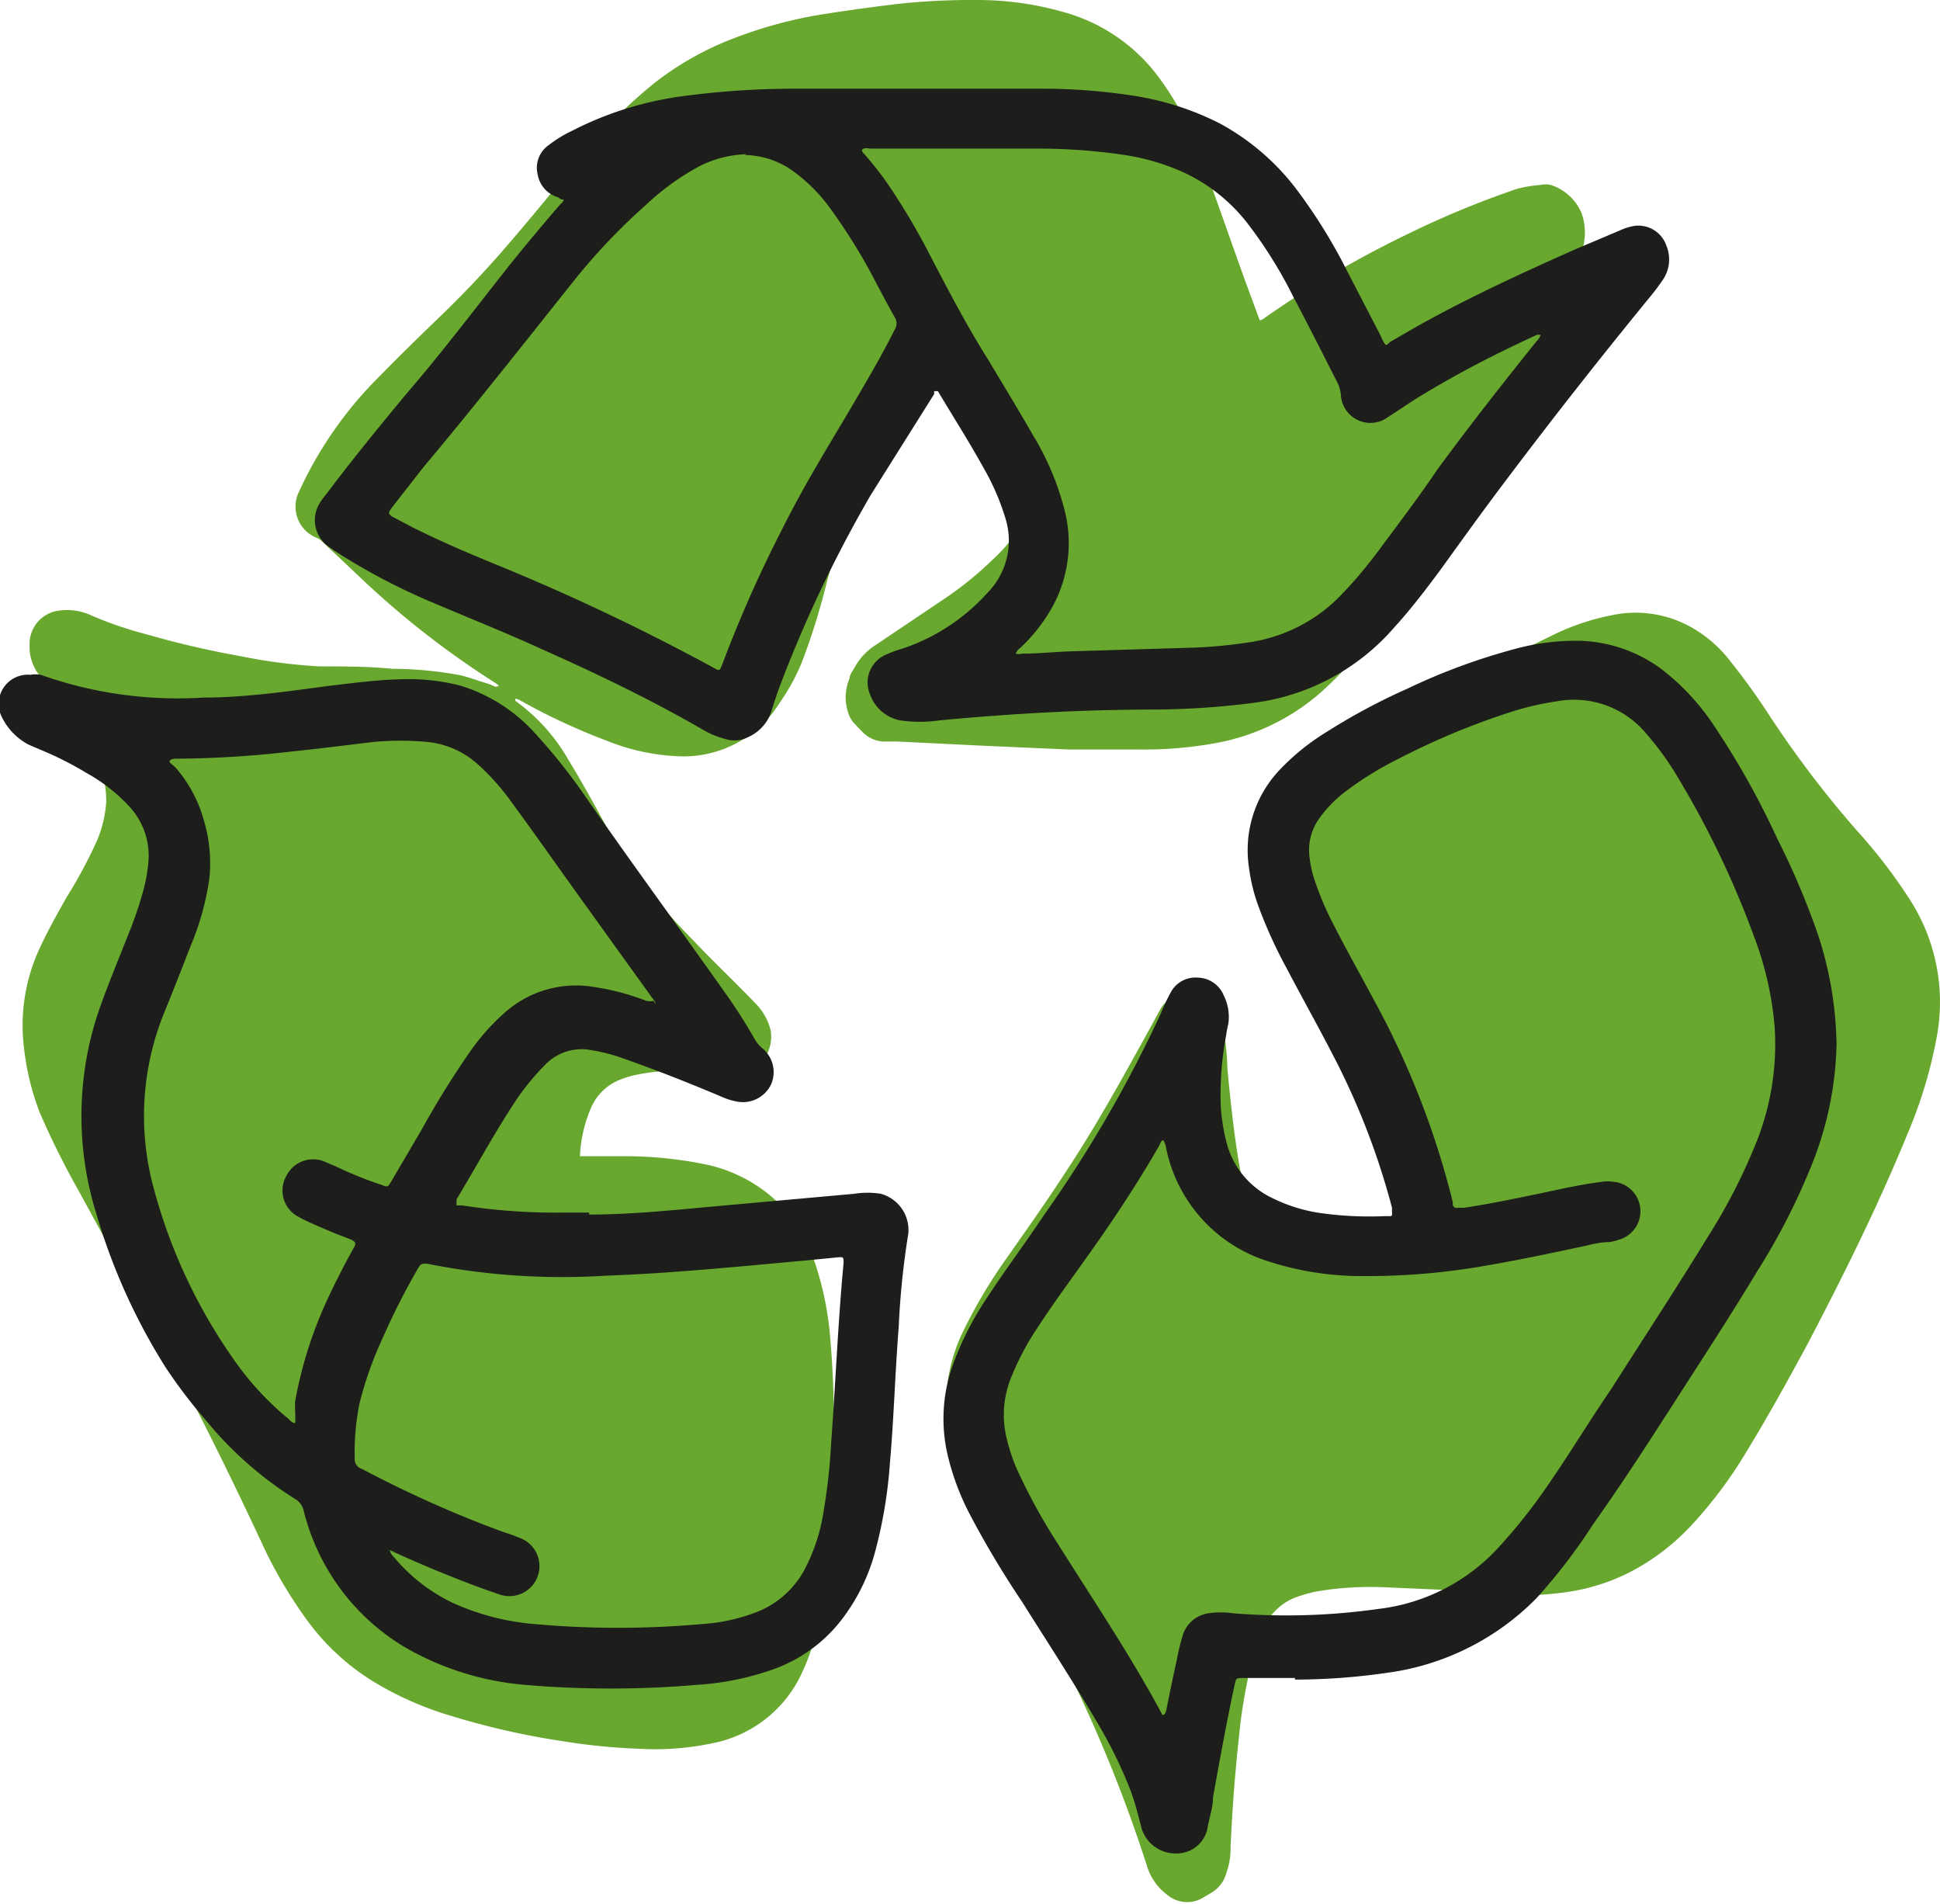
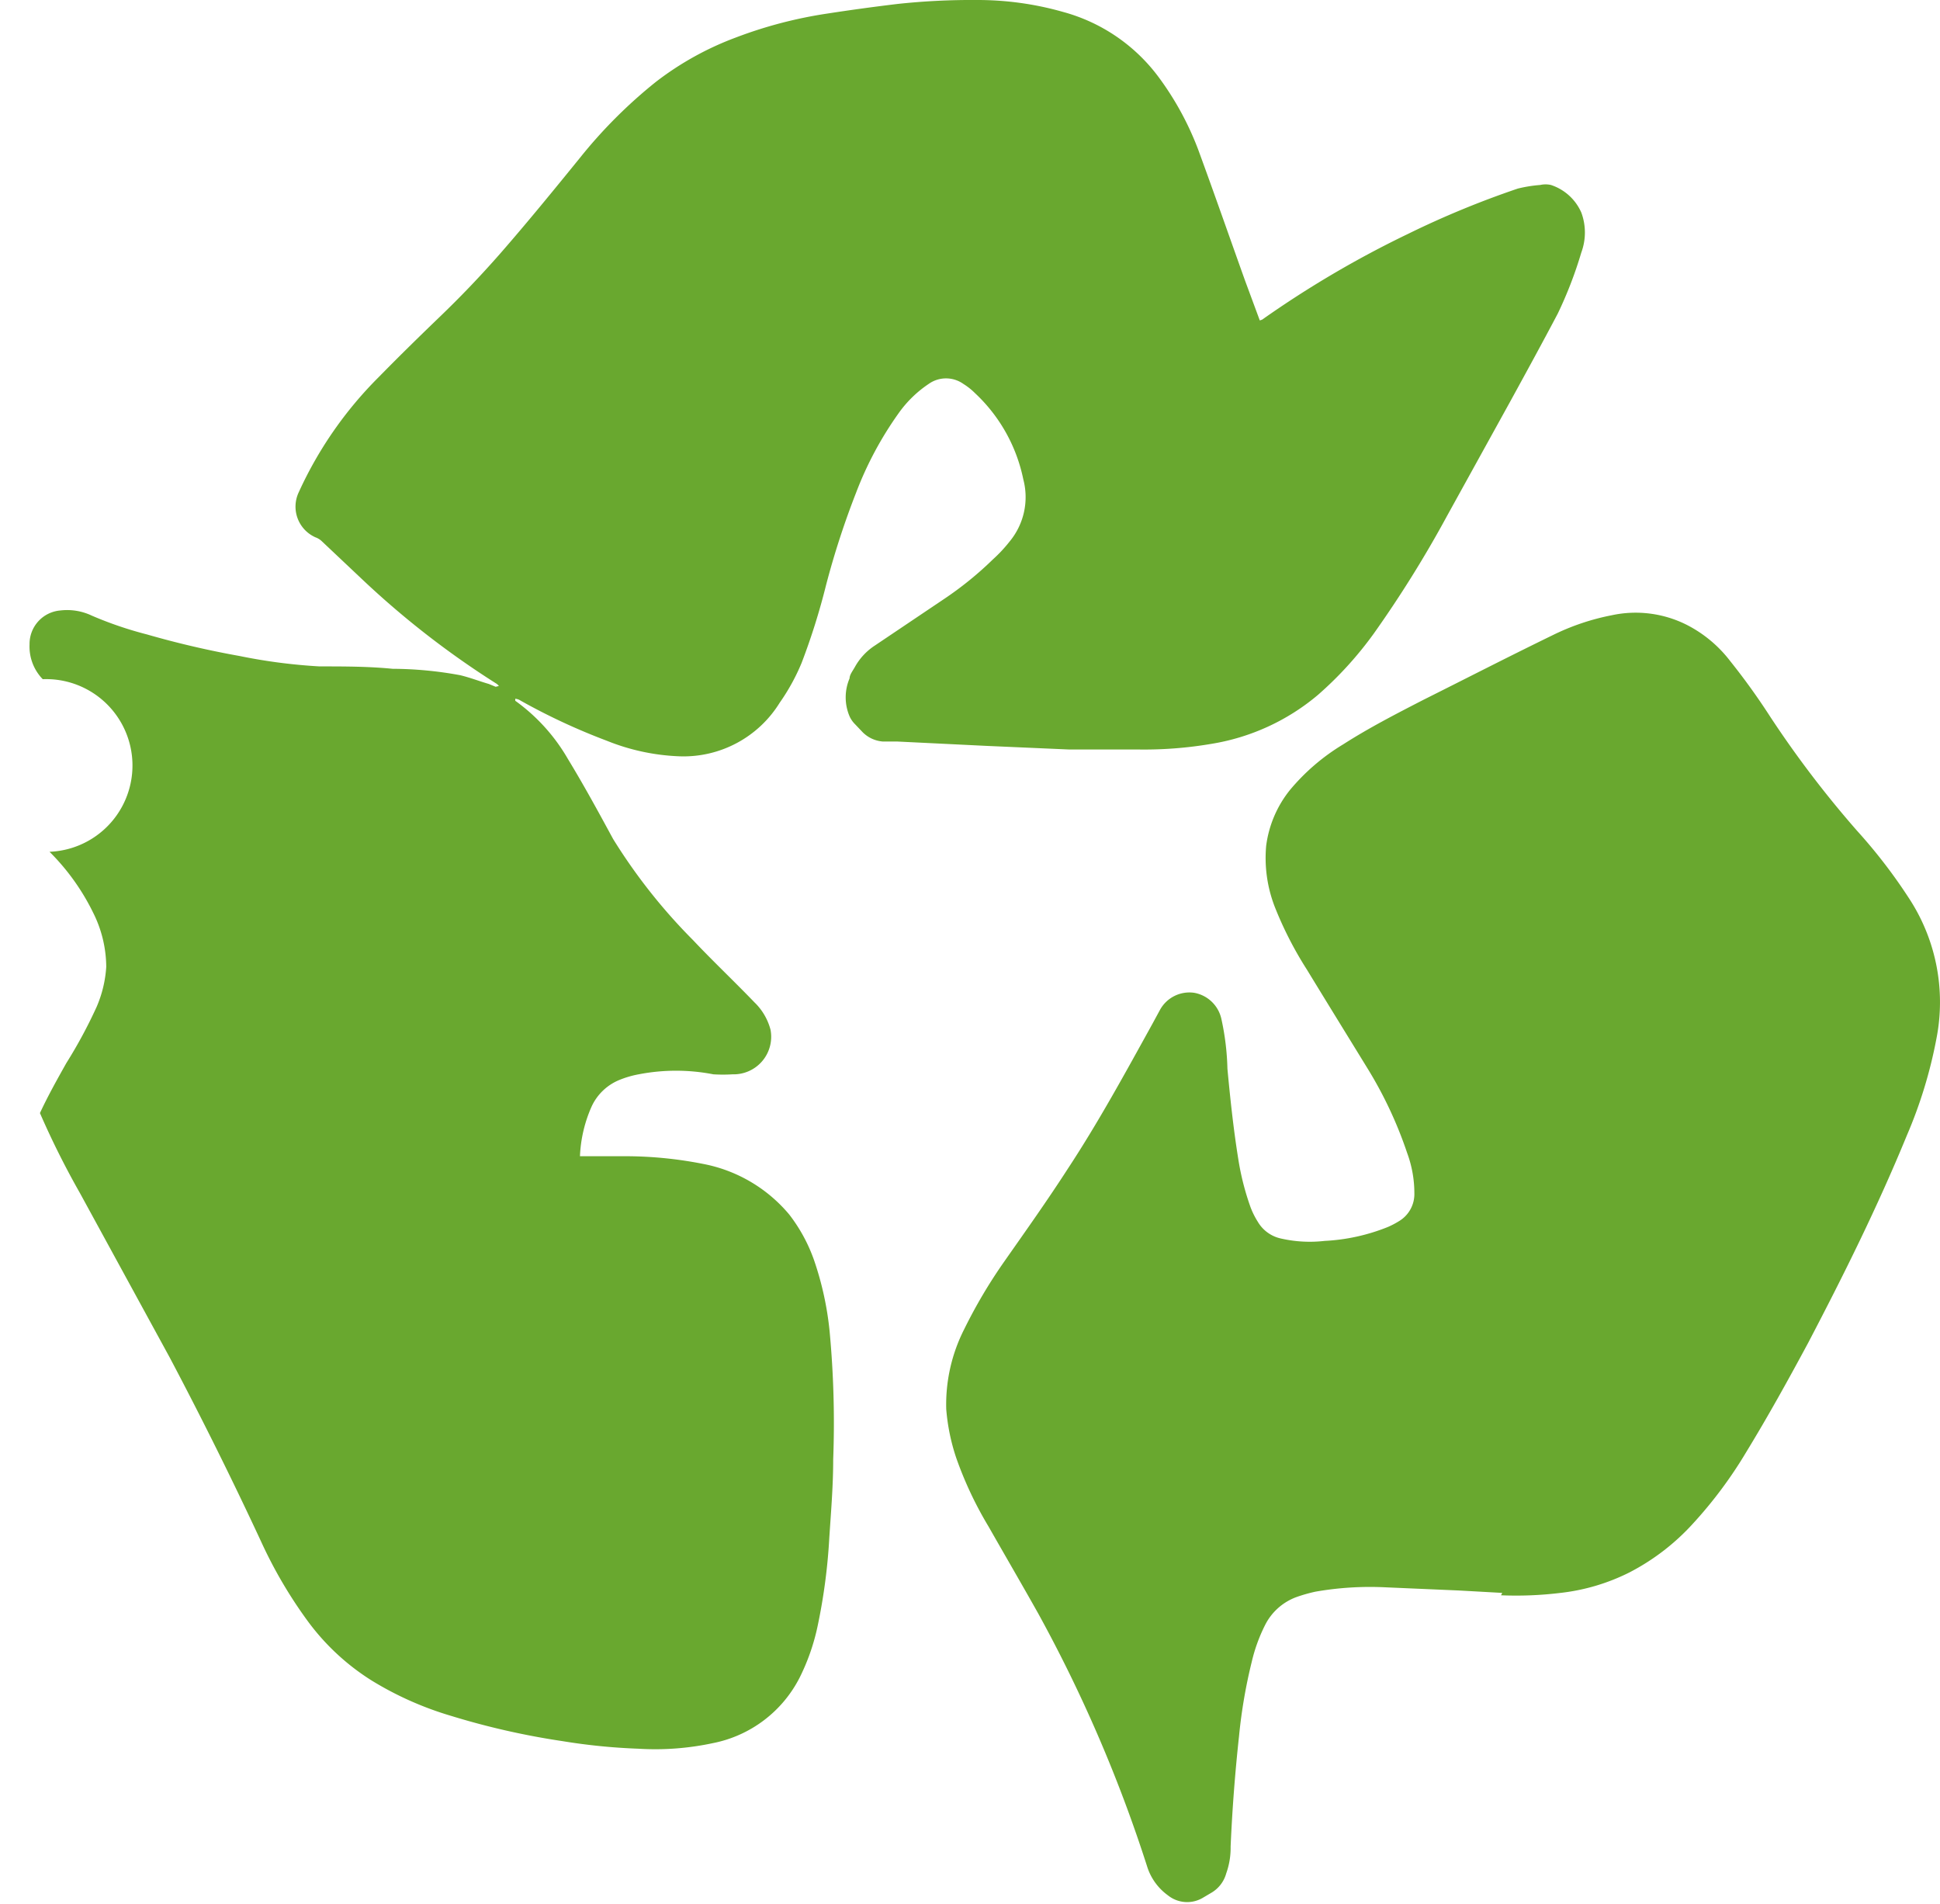
<svg xmlns="http://www.w3.org/2000/svg" viewBox="0 0 48.57 47.66">
  <defs>
    <style>.cls-1{fill:#69a82f;}.cls-2{fill:#1d1d1b;}</style>
  </defs>
  <g id="Ebene_2" data-name="Ebene 2">
    <g id="Ebene_1-2" data-name="Ebene 1">
-       <path class="cls-1" d="M12.49,17.17a.27.27,0,0,0-.08-.07,22.07,22.07,0,0,1-3.29-2.55l-1.06-1a.44.44,0,0,0-.16-.1.84.84,0,0,1-.42-1.13,9.8,9.8,0,0,1,2-2.88c.5-.51,1-1,1.53-1.51s1-1,1.51-1.58c.69-.79,1.35-1.6,2-2.4a12.19,12.19,0,0,1,1.9-1.9,7.63,7.63,0,0,1,2-1.11A11,11,0,0,1,20.71.34C21.29.25,21.88.17,22.46.1a17.42,17.42,0,0,1,2-.1,7.82,7.82,0,0,1,2.16.3A4.42,4.42,0,0,1,29,1.92a7.5,7.5,0,0,1,1,1.83c.4,1.09.78,2.18,1.17,3.27l.37,1A1.05,1.05,0,0,0,31.6,8a25.53,25.53,0,0,1,3.64-2.14A23,23,0,0,1,38,4.72a3.44,3.44,0,0,1,.56-.09.61.61,0,0,1,.27,0,1.26,1.26,0,0,1,.76.69,1.44,1.44,0,0,1,0,1A10.27,10.27,0,0,1,39,7.85c-.39.74-.79,1.47-1.19,2.2l-1.58,2.86a28.81,28.81,0,0,1-1.83,2.94A9.15,9.15,0,0,1,33,17.39a5.5,5.5,0,0,1-2.68,1.23,10,10,0,0,1-1.81.14l-1.74,0-2.06-.09-2.25-.11-.36,0a.8.8,0,0,1-.5-.23l-.19-.2a.66.66,0,0,1-.14-.2,1.21,1.21,0,0,1,0-.95c0-.09.08-.19.13-.28a1.52,1.52,0,0,1,.5-.54l1.74-1.17A8.61,8.61,0,0,0,24.86,14a3.61,3.61,0,0,0,.42-.45A1.74,1.74,0,0,0,25.62,12a4.07,4.07,0,0,0-1.21-2.16,1.63,1.63,0,0,0-.29-.23.75.75,0,0,0-.87,0,2.89,2.89,0,0,0-.75.73,8.81,8.81,0,0,0-1.07,2,20.74,20.74,0,0,0-.75,2.31,16.76,16.76,0,0,1-.61,1.94,5.18,5.18,0,0,1-.55,1A2.83,2.83,0,0,1,17,18.93a5.39,5.39,0,0,1-1.81-.39,15.76,15.76,0,0,1-2.15-1,.29.29,0,0,0-.14-.05l0,.05A4.66,4.66,0,0,1,14.22,19c.39.64.75,1.3,1.13,2a14.1,14.1,0,0,0,2,2.53c.5.53,1,1,1.54,1.56a1.47,1.47,0,0,1,.4.68.94.94,0,0,1-.95,1.12,3.91,3.91,0,0,1-.48,0,4.9,4.9,0,0,0-1.87,0,2.43,2.43,0,0,0-.48.14,1.31,1.31,0,0,0-.7.67,3.4,3.4,0,0,0-.29,1.24l.17,0h1a10.06,10.06,0,0,1,2,.21,3.72,3.72,0,0,1,2.07,1.25,4.07,4.07,0,0,1,.62,1.14,7.87,7.87,0,0,1,.39,1.78,24.59,24.59,0,0,1,.09,3.21c0,.69-.06,1.37-.1,2a14.5,14.5,0,0,1-.29,2.17,5.34,5.34,0,0,1-.45,1.29,3.11,3.11,0,0,1-2.17,1.64,6.89,6.89,0,0,1-1.87.14,15.09,15.09,0,0,1-1.9-.19,18.94,18.94,0,0,1-2.78-.63,8.28,8.28,0,0,1-2-.89,5.83,5.83,0,0,1-1.6-1.49,11.38,11.38,0,0,1-1.17-2q-1.08-2.32-2.28-4.59L2,29.86a21.06,21.06,0,0,1-1-2A6.47,6.47,0,0,1,.6,26.22,4.57,4.57,0,0,1,1,23.72c.2-.43.43-.84.66-1.25a12,12,0,0,0,.76-1.41,3,3,0,0,0,.24-1,3.06,3.06,0,0,0-.33-1.36,5.64,5.64,0,0,0-1.09-1.52A1.37,1.37,0,0,0,1.07,17a1.17,1.17,0,0,1-.33-.87.84.84,0,0,1,.77-.85,1.44,1.44,0,0,1,.79.13,9.34,9.34,0,0,0,1.38.47A23,23,0,0,0,6,16.42a13.88,13.88,0,0,0,2,.26c.61,0,1.22,0,1.83.06a9.49,9.49,0,0,1,1.69.16c.25.06.48.15.72.22l.17.07v0M37.58,39.93a9.19,9.19,0,0,0,1.49-.06,5.11,5.11,0,0,0,1.72-.51,5.65,5.65,0,0,0,1.6-1.23,10.86,10.86,0,0,0,1.32-1.77c.55-.9,1.06-1.82,1.56-2.75.89-1.7,1.74-3.41,2.47-5.19A11.55,11.55,0,0,0,48.48,26a4.74,4.74,0,0,0-.65-3.46,13.3,13.3,0,0,0-1.34-1.75,26.11,26.11,0,0,1-2.17-2.85c-.31-.48-.64-.94-1-1.39a3.2,3.2,0,0,0-1.09-.91,2.84,2.84,0,0,0-1.88-.24,5.87,5.87,0,0,0-1.48.5c-1.09.53-2.16,1.08-3.24,1.62-.68.35-1.36.7-2,1.11a5.27,5.27,0,0,0-1.34,1.15,2.8,2.8,0,0,0-.59,1.39,3.38,3.38,0,0,0,.22,1.54,9.19,9.19,0,0,0,.8,1.56c.5.82,1,1.63,1.51,2.46a10.28,10.28,0,0,1,1,2.13,2.9,2.9,0,0,1,.18,1,.79.79,0,0,1-.36.69,2.19,2.19,0,0,1-.3.16,4.88,4.88,0,0,1-1.59.35A3.25,3.25,0,0,1,32.07,31a.89.89,0,0,1-.58-.42,2,2,0,0,1-.18-.36A6.62,6.62,0,0,1,31,29c-.12-.75-.2-1.5-.27-2.25a6.47,6.47,0,0,0-.15-1.24.85.85,0,0,0-.68-.66.84.84,0,0,0-.86.43l-.19.35c-.68,1.23-1.35,2.46-2.12,3.63-.51.79-1.05,1.55-1.59,2.32a12.71,12.71,0,0,0-1,1.69,4.16,4.16,0,0,0-.45,2,5.09,5.09,0,0,0,.25,1.22,9.3,9.3,0,0,0,.81,1.72c.41.72.83,1.44,1.24,2.17a35.88,35.88,0,0,1,2.74,6.37,1.41,1.41,0,0,0,.51.69.77.77,0,0,0,.86.07l.22-.13a.81.81,0,0,0,.38-.49,1.89,1.89,0,0,0,.11-.67q.06-1.38.21-2.76a13,13,0,0,1,.32-1.87,4.12,4.12,0,0,1,.33-.91,1.43,1.43,0,0,1,.8-.71,4,4,0,0,1,.46-.13,7.92,7.92,0,0,1,1.75-.11l1.85.08,1.08.06" />
-       <path class="cls-2" d="M18.68,3.86a2.81,2.81,0,0,0-1.13.28,6.27,6.27,0,0,0-1.39,1A15.23,15.23,0,0,0,14.39,7c-1.26,1.58-2.51,3.17-3.81,4.72l-.78,1c-.08.12-.08.13,0,.2l.53.28c.74.37,1.5.69,2.26,1a54.77,54.77,0,0,1,5.25,2.5c.18.1.17.11.25-.09a32.25,32.25,0,0,1,1.51-3.4c.5-1,1.05-1.9,1.61-2.84.41-.7.83-1.4,1.19-2.12a.29.29,0,0,0,0-.31c-.16-.28-.31-.57-.46-.85a14.4,14.4,0,0,0-1.13-1.84,4.17,4.17,0,0,0-1-1,2.13,2.13,0,0,0-1.16-.37m2.93-.13c0,.07.05.09.08.13a8.36,8.36,0,0,1,.57.73,17,17,0,0,1,.93,1.54c.52,1,1,1.93,1.59,2.87.37.62.75,1.24,1.11,1.87a6.87,6.87,0,0,1,.78,1.83,3.31,3.31,0,0,1-.35,2.57,4.2,4.2,0,0,1-.75.93.31.31,0,0,0-.11.14.35.35,0,0,0,.17,0c.43,0,.86-.05,1.29-.06l3-.09a12.33,12.33,0,0,0,1.49-.15,4,4,0,0,0,2.15-1.12,11.25,11.25,0,0,0,1-1.18c.49-.66,1-1.33,1.45-2,.8-1.09,1.64-2.16,2.49-3.22a.34.34,0,0,0,.1-.16h0l-.09,0c-1,.46-1.92.93-2.83,1.48-.31.18-.6.39-.9.58a.74.74,0,0,1-1.18-.57.92.92,0,0,0-.1-.32c-.36-.71-.72-1.42-1.09-2.12a11.18,11.18,0,0,0-1.14-1.83,4.33,4.33,0,0,0-1.64-1.3,5.67,5.67,0,0,0-1.51-.43,14.69,14.69,0,0,0-2-.15l-4.32,0a.26.26,0,0,0-.15,0M14.12,5s-.09,0-.14-.06a.72.72,0,0,1-.52-.58.69.69,0,0,1,.28-.73,3.21,3.21,0,0,1,.59-.36,8.5,8.5,0,0,1,2.74-.86,21.18,21.18,0,0,1,2.87-.19c1.09,0,2.18,0,3.28,0s2,0,2.94,0a15,15,0,0,1,2.31.19,7.19,7.19,0,0,1,2.07.68,6,6,0,0,1,1.89,1.61,13.5,13.5,0,0,1,1.31,2.11l.83,1.6a1,1,0,0,0,.07.15c.06.09.06.1.16,0l.64-.37c1.3-.73,2.65-1.35,4-1.95l1.11-.47a1.42,1.42,0,0,1,.29-.1.74.74,0,0,1,.88.48.9.9,0,0,1-.08.84,5.72,5.72,0,0,1-.37.49Q39.43,9.73,37.72,12c-.56.74-1.1,1.49-1.64,2.24-.37.5-.75,1-1.17,1.46a5.59,5.59,0,0,1-3.51,1.89,20.2,20.2,0,0,1-2.46.17c-1.81,0-3.61.1-5.41.27a3.43,3.43,0,0,1-1,0,1,1,0,0,1-.74-.63.76.76,0,0,1,.36-1,2.85,2.85,0,0,1,.46-.17,5,5,0,0,0,2.12-1.4A1.86,1.86,0,0,0,25.18,13a6,6,0,0,0-.55-1.28c-.36-.65-.76-1.28-1.15-1.93l0,0s-.06,0-.09,0a.16.16,0,0,0,0,.07L21.8,12.39a32.19,32.19,0,0,0-2.29,4.82c-.07.19-.13.38-.19.57a1.06,1.06,0,0,1-.59.67.73.73,0,0,1-.52.06,2.24,2.24,0,0,1-.62-.25c-1.3-.75-2.65-1.4-4-2-.87-.4-1.75-.75-2.62-1.12a15.93,15.93,0,0,1-2.59-1.35l-.17-.12A.81.81,0,0,1,8,12.6a1.77,1.77,0,0,1,.16-.22c.67-.89,1.37-1.75,2.08-2.6.86-1,1.69-2.1,2.53-3.16.41-.51.82-1,1.26-1.51a.28.28,0,0,0,.1-.14M9.76,38.81a.32.32,0,0,0,.1.16,4.34,4.34,0,0,0,1.52,1.17,6.21,6.21,0,0,0,2,.51,23.46,23.46,0,0,0,4.19,0,4.57,4.57,0,0,0,1.32-.28,2.31,2.31,0,0,0,1.24-1.06A4.55,4.55,0,0,0,20.59,38a15.14,15.14,0,0,0,.22-1.9c.11-1.5.17-3,.31-4.49,0-.14,0-.15-.14-.14l-.81.08c-1.67.15-3.33.32-5,.38a17.25,17.25,0,0,1-4.48-.3c-.14,0-.15,0-.22.11a17.55,17.55,0,0,0-.88,1.73A9.12,9.12,0,0,0,9,35.13a6.2,6.2,0,0,0-.12,1.36.26.26,0,0,0,.19.28l0,0a28.39,28.39,0,0,0,3.38,1.52c.18.07.37.12.55.2a.75.75,0,0,1-.49,1.42l-.32-.11c-.78-.28-1.55-.6-2.3-.94a.54.54,0,0,0-.19-.07m6.72-13.65a.35.35,0,0,0-.09-.16l-2-2.78c-.5-.7-1-1.41-1.5-2.09a5.86,5.86,0,0,0-.89-1,2.21,2.21,0,0,0-1.25-.54,7.4,7.4,0,0,0-1.33,0c-.68.08-1.37.17-2.06.24a25.86,25.86,0,0,1-2.92.18s-.09,0-.13.05.11.12.16.19a3.36,3.36,0,0,1,.69,1.29A3.74,3.74,0,0,1,5.24,22a6.82,6.82,0,0,1-.46,1.66c-.22.56-.44,1.13-.67,1.69a6.86,6.86,0,0,0-.27,4.36,13.48,13.48,0,0,0,2,4.3,7.36,7.36,0,0,0,1.39,1.51s.08.1.16.1a2.74,2.74,0,0,0,0-.28,2.51,2.51,0,0,1,0-.27,10.51,10.51,0,0,1,.87-2.68c.19-.4.39-.79.61-1.18.06-.12,0-.13-.07-.18l-.44-.17c-.3-.13-.61-.25-.9-.41a.74.74,0,0,1-.3-1,.75.75,0,0,1,.93-.39l.33.14a9.36,9.36,0,0,0,1.14.46c.15.06.15.05.23-.08l.78-1.33a22.27,22.27,0,0,1,1.2-1.93,5.44,5.44,0,0,1,.84-.95,2.69,2.69,0,0,1,2.3-.66,6.1,6.1,0,0,1,1.27.34.34.34,0,0,0,.18,0M14.75,30.4c1.14,0,2.28-.13,3.42-.23l3.22-.29a2.1,2.1,0,0,1,.66,0,.94.94,0,0,1,.69,1,20.16,20.16,0,0,0-.24,2.34c-.09,1.13-.12,2.27-.22,3.4a11.67,11.67,0,0,1-.36,2.18A4.84,4.84,0,0,1,21,40.63a3.75,3.75,0,0,1-1.66,1.16,7,7,0,0,1-1.87.38,25.28,25.28,0,0,1-4.35,0,7.2,7.2,0,0,1-3-.95A5.52,5.52,0,0,1,7.6,37.8a.46.46,0,0,0-.21-.28,9.19,9.19,0,0,1-2.26-2,12.25,12.25,0,0,1-1-1.32,15.21,15.21,0,0,1-1.73-3.86,8.2,8.2,0,0,1,.09-5.09c.22-.62.47-1.22.71-1.83a9.58,9.58,0,0,0,.39-1.14,4,4,0,0,0,.13-.77,1.81,1.81,0,0,0-.47-1.31,4.27,4.27,0,0,0-1.08-.85,8.54,8.54,0,0,0-1.17-.59l-.28-.12a1.54,1.54,0,0,1-.7-.75.73.73,0,0,1,.74-1,.75.75,0,0,1,.26,0,10.23,10.23,0,0,0,4.07.57c1.07,0,2.14-.16,3.2-.3.6-.07,1.21-.15,1.81-.16a5.2,5.2,0,0,1,1.42.16,4.14,4.14,0,0,1,1.89,1.21A14.5,14.5,0,0,1,14.7,20c1.17,1.68,2.38,3.33,3.56,5,.22.32.43.65.63,1a.85.85,0,0,0,.21.25.77.77,0,0,1,.21.88.78.78,0,0,1-.81.45,1.6,1.6,0,0,1-.39-.11c-.85-.36-1.71-.7-2.57-1a4.35,4.35,0,0,0-.71-.18,1.27,1.27,0,0,0-1.19.37,6.06,6.06,0,0,0-.8,1c-.5.77-.94,1.58-1.41,2.36l0,.08s0,.06,0,.07l.13,0a15.44,15.44,0,0,0,2.63.18h.56m14.38-1.81c-.07,0-.08.09-.11.14-.53.92-1.11,1.8-1.72,2.66-.43.61-.88,1.21-1.29,1.84a6.8,6.8,0,0,0-.72,1.36,2.5,2.5,0,0,0-.07,1.53,4.4,4.4,0,0,0,.27.77,14.69,14.69,0,0,0,1,1.81c.88,1.4,1.81,2.78,2.6,4.25,0,0,0,.06.07,0a.38.38,0,0,0,.05-.15c.08-.41.17-.83.26-1.24a5.29,5.29,0,0,1,.13-.54.79.79,0,0,1,.66-.59,2.08,2.08,0,0,1,.61,0,16.5,16.5,0,0,0,3.65-.11,4.84,4.84,0,0,0,3-1.54,14,14,0,0,0,1.27-1.61c.53-.77,1-1.55,1.54-2.34.81-1.27,1.63-2.52,2.42-3.81A14.3,14.3,0,0,0,44,28.52a6.62,6.62,0,0,0,.43-2.82,8.33,8.33,0,0,0-.52-2.27,23.07,23.07,0,0,0-1.92-4,7.2,7.2,0,0,0-.76-1.05A2.35,2.35,0,0,0,39,17.55a7,7,0,0,0-1.2.28A18.11,18.11,0,0,0,35,19a8.08,8.08,0,0,0-1.23.75,3.12,3.12,0,0,0-.73.72,1.35,1.35,0,0,0-.26.93,2.82,2.82,0,0,0,.16.71,7.6,7.6,0,0,0,.43,1c.32.63.67,1.25,1,1.87a21,21,0,0,1,2,5.1.25.25,0,0,1,0,.07.1.1,0,0,0,.13.08l.16,0c.59-.09,1.18-.21,1.76-.33s1.12-.25,1.69-.32a.88.88,0,0,1,.28,0,.74.74,0,0,1,.14,1.45,1.14,1.14,0,0,1-.25.06c-.26,0-.51.08-.76.13-.75.16-1.51.32-2.27.45a17,17,0,0,1-3.11.27,7.55,7.55,0,0,1-2.36-.36,3.75,3.75,0,0,1-2.59-2.87.52.52,0,0,0-.06-.16M32.42,42c-.43,0-.86,0-1.28,0-.19,0-.19,0-.23.17-.2.93-.37,1.87-.54,2.81,0,.24-.08.48-.13.72a.78.78,0,0,1-.74.69.89.89,0,0,1-.92-.63c-.08-.31-.16-.63-.27-.93a11.36,11.36,0,0,0-.86-1.75c-.59-1-1.24-2-1.87-3a23.76,23.76,0,0,1-1.27-2.12,6.36,6.36,0,0,1-.58-1.52,4,4,0,0,1,.13-2.29,7.77,7.77,0,0,1,.9-1.74c.44-.67.92-1.31,1.38-2a31.86,31.86,0,0,0,2.93-5.06,4.37,4.37,0,0,1,.23-.49.7.7,0,0,1,.69-.39.72.72,0,0,1,.65.45,1.2,1.2,0,0,1,.11.72,2.38,2.38,0,0,0-.05.26,8.08,8.08,0,0,0-.14,1.7,4.6,4.6,0,0,0,.18,1.11A2.12,2.12,0,0,0,31.88,30a4,4,0,0,0,1.16.36,8.8,8.8,0,0,0,1.62.08h.12c.06,0,.08,0,.07-.1l0-.11a18.32,18.32,0,0,0-1.42-3.71c-.39-.76-.81-1.51-1.21-2.27a11.77,11.77,0,0,1-.7-1.53,4.47,4.47,0,0,1-.25-1A2.92,2.92,0,0,1,32,19.31a5.76,5.76,0,0,1,1.23-1,15.37,15.37,0,0,1,2-1.07,15.46,15.46,0,0,1,2.71-1,5.77,5.77,0,0,1,1.66-.2,3.62,3.62,0,0,1,2,.71,5.86,5.86,0,0,1,1.31,1.41A20.34,20.34,0,0,1,44.5,21a19.29,19.29,0,0,1,1,2.35,9.19,9.19,0,0,1,.48,2.79A8.53,8.53,0,0,1,45.42,29,16.32,16.32,0,0,1,44,31.81c-.68,1.13-1.4,2.23-2.12,3.35s-1.29,2-2,3A14.19,14.19,0,0,1,38.47,40a6.44,6.44,0,0,1-3.74,1.87,16.21,16.21,0,0,1-2.31.17" />
+       <path class="cls-1" d="M12.49,17.17a.27.27,0,0,0-.08-.07,22.07,22.07,0,0,1-3.29-2.55l-1.06-1a.44.44,0,0,0-.16-.1.84.84,0,0,1-.42-1.13,9.8,9.8,0,0,1,2-2.88c.5-.51,1-1,1.53-1.51s1-1,1.51-1.58c.69-.79,1.35-1.6,2-2.4a12.19,12.19,0,0,1,1.9-1.9,7.63,7.63,0,0,1,2-1.11A11,11,0,0,1,20.71.34C21.29.25,21.88.17,22.46.1a17.42,17.42,0,0,1,2-.1,7.82,7.82,0,0,1,2.16.3A4.42,4.42,0,0,1,29,1.92a7.5,7.5,0,0,1,1,1.83c.4,1.09.78,2.18,1.17,3.27l.37,1A1.05,1.05,0,0,0,31.6,8a25.53,25.53,0,0,1,3.64-2.14A23,23,0,0,1,38,4.72a3.44,3.44,0,0,1,.56-.09.61.61,0,0,1,.27,0,1.26,1.26,0,0,1,.76.69,1.44,1.44,0,0,1,0,1A10.27,10.27,0,0,1,39,7.85c-.39.74-.79,1.47-1.19,2.2l-1.58,2.86a28.81,28.81,0,0,1-1.83,2.94A9.15,9.15,0,0,1,33,17.39a5.5,5.5,0,0,1-2.68,1.23,10,10,0,0,1-1.81.14l-1.74,0-2.06-.09-2.25-.11-.36,0a.8.8,0,0,1-.5-.23l-.19-.2a.66.66,0,0,1-.14-.2,1.21,1.21,0,0,1,0-.95c0-.09.08-.19.13-.28a1.52,1.52,0,0,1,.5-.54l1.74-1.17A8.61,8.61,0,0,0,24.86,14a3.61,3.61,0,0,0,.42-.45A1.74,1.74,0,0,0,25.62,12a4.07,4.07,0,0,0-1.21-2.16,1.63,1.63,0,0,0-.29-.23.75.75,0,0,0-.87,0,2.89,2.89,0,0,0-.75.73,8.81,8.81,0,0,0-1.07,2,20.74,20.74,0,0,0-.75,2.31,16.76,16.76,0,0,1-.61,1.94,5.18,5.18,0,0,1-.55,1A2.83,2.83,0,0,1,17,18.93a5.39,5.39,0,0,1-1.81-.39,15.76,15.76,0,0,1-2.15-1,.29.29,0,0,0-.14-.05l0,.05A4.66,4.66,0,0,1,14.22,19c.39.64.75,1.3,1.13,2a14.1,14.1,0,0,0,2,2.53c.5.53,1,1,1.54,1.56a1.47,1.47,0,0,1,.4.68.94.94,0,0,1-.95,1.12,3.91,3.91,0,0,1-.48,0,4.9,4.9,0,0,0-1.87,0,2.43,2.43,0,0,0-.48.14,1.31,1.31,0,0,0-.7.67,3.4,3.4,0,0,0-.29,1.24l.17,0h1a10.06,10.06,0,0,1,2,.21,3.72,3.72,0,0,1,2.07,1.25,4.07,4.07,0,0,1,.62,1.14,7.87,7.87,0,0,1,.39,1.78,24.59,24.59,0,0,1,.09,3.21c0,.69-.06,1.37-.1,2a14.5,14.5,0,0,1-.29,2.17,5.34,5.34,0,0,1-.45,1.29,3.11,3.11,0,0,1-2.17,1.64,6.89,6.89,0,0,1-1.87.14,15.09,15.09,0,0,1-1.9-.19,18.94,18.94,0,0,1-2.78-.63,8.28,8.28,0,0,1-2-.89,5.83,5.83,0,0,1-1.6-1.49,11.38,11.38,0,0,1-1.17-2q-1.08-2.32-2.28-4.59L2,29.86a21.06,21.06,0,0,1-1-2c.2-.43.43-.84.66-1.25a12,12,0,0,0,.76-1.41,3,3,0,0,0,.24-1,3.06,3.06,0,0,0-.33-1.36,5.64,5.64,0,0,0-1.09-1.52A1.37,1.37,0,0,0,1.07,17a1.17,1.17,0,0,1-.33-.87.84.84,0,0,1,.77-.85,1.44,1.44,0,0,1,.79.13,9.34,9.34,0,0,0,1.38.47A23,23,0,0,0,6,16.42a13.88,13.88,0,0,0,2,.26c.61,0,1.22,0,1.83.06a9.49,9.49,0,0,1,1.69.16c.25.06.48.15.72.22l.17.07v0M37.58,39.93a9.19,9.19,0,0,0,1.49-.06,5.11,5.11,0,0,0,1.72-.51,5.65,5.65,0,0,0,1.6-1.23,10.86,10.86,0,0,0,1.32-1.77c.55-.9,1.06-1.82,1.56-2.75.89-1.7,1.74-3.41,2.47-5.19A11.55,11.55,0,0,0,48.48,26a4.74,4.74,0,0,0-.65-3.46,13.3,13.3,0,0,0-1.34-1.75,26.11,26.11,0,0,1-2.17-2.85c-.31-.48-.64-.94-1-1.39a3.2,3.2,0,0,0-1.09-.91,2.84,2.84,0,0,0-1.88-.24,5.87,5.87,0,0,0-1.48.5c-1.09.53-2.16,1.08-3.24,1.62-.68.35-1.36.7-2,1.11a5.27,5.27,0,0,0-1.34,1.15,2.8,2.8,0,0,0-.59,1.39,3.38,3.38,0,0,0,.22,1.54,9.19,9.19,0,0,0,.8,1.56c.5.82,1,1.63,1.51,2.46a10.28,10.28,0,0,1,1,2.13,2.9,2.9,0,0,1,.18,1,.79.79,0,0,1-.36.69,2.19,2.19,0,0,1-.3.16,4.88,4.88,0,0,1-1.59.35A3.25,3.25,0,0,1,32.07,31a.89.89,0,0,1-.58-.42,2,2,0,0,1-.18-.36A6.62,6.62,0,0,1,31,29c-.12-.75-.2-1.5-.27-2.25a6.47,6.47,0,0,0-.15-1.24.85.85,0,0,0-.68-.66.84.84,0,0,0-.86.43l-.19.35c-.68,1.23-1.35,2.46-2.12,3.63-.51.79-1.05,1.55-1.59,2.32a12.71,12.71,0,0,0-1,1.69,4.16,4.16,0,0,0-.45,2,5.09,5.09,0,0,0,.25,1.22,9.3,9.3,0,0,0,.81,1.72c.41.72.83,1.44,1.24,2.17a35.88,35.88,0,0,1,2.74,6.37,1.41,1.41,0,0,0,.51.69.77.77,0,0,0,.86.07l.22-.13a.81.81,0,0,0,.38-.49,1.89,1.89,0,0,0,.11-.67q.06-1.38.21-2.76a13,13,0,0,1,.32-1.87,4.12,4.12,0,0,1,.33-.91,1.43,1.43,0,0,1,.8-.71,4,4,0,0,1,.46-.13,7.92,7.92,0,0,1,1.75-.11l1.85.08,1.08.06" />
    </g>
  </g>
</svg>